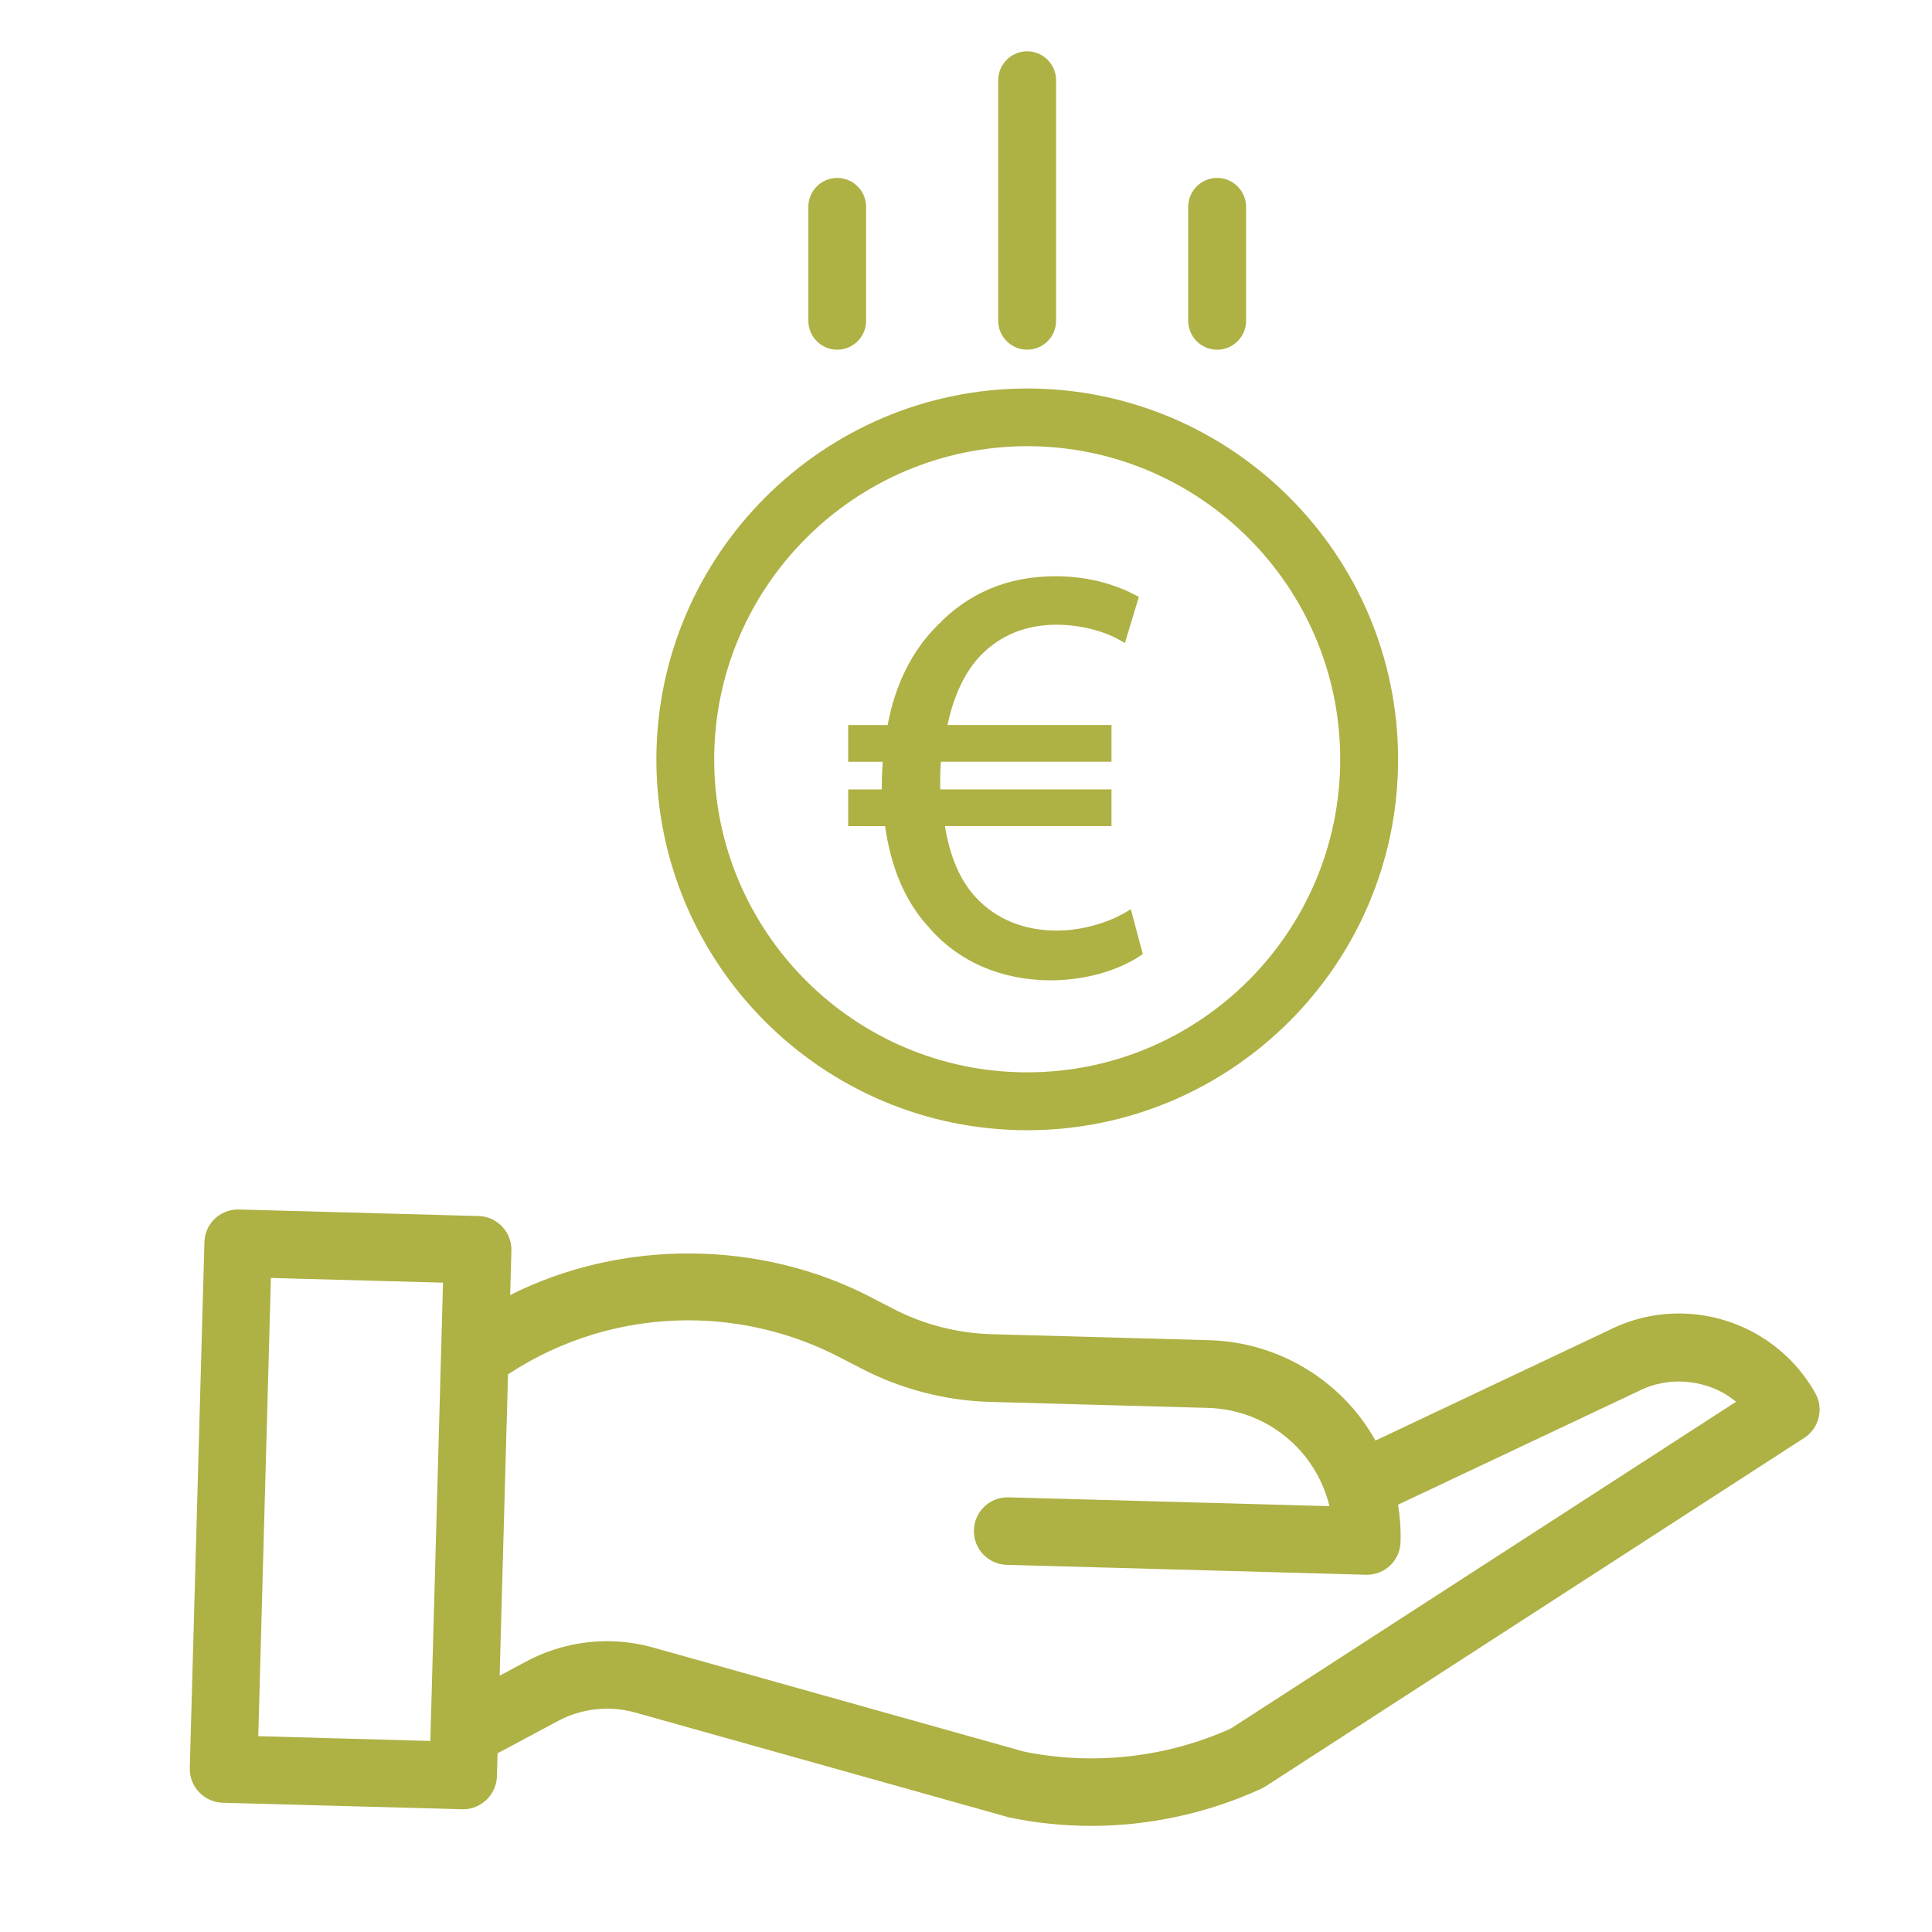
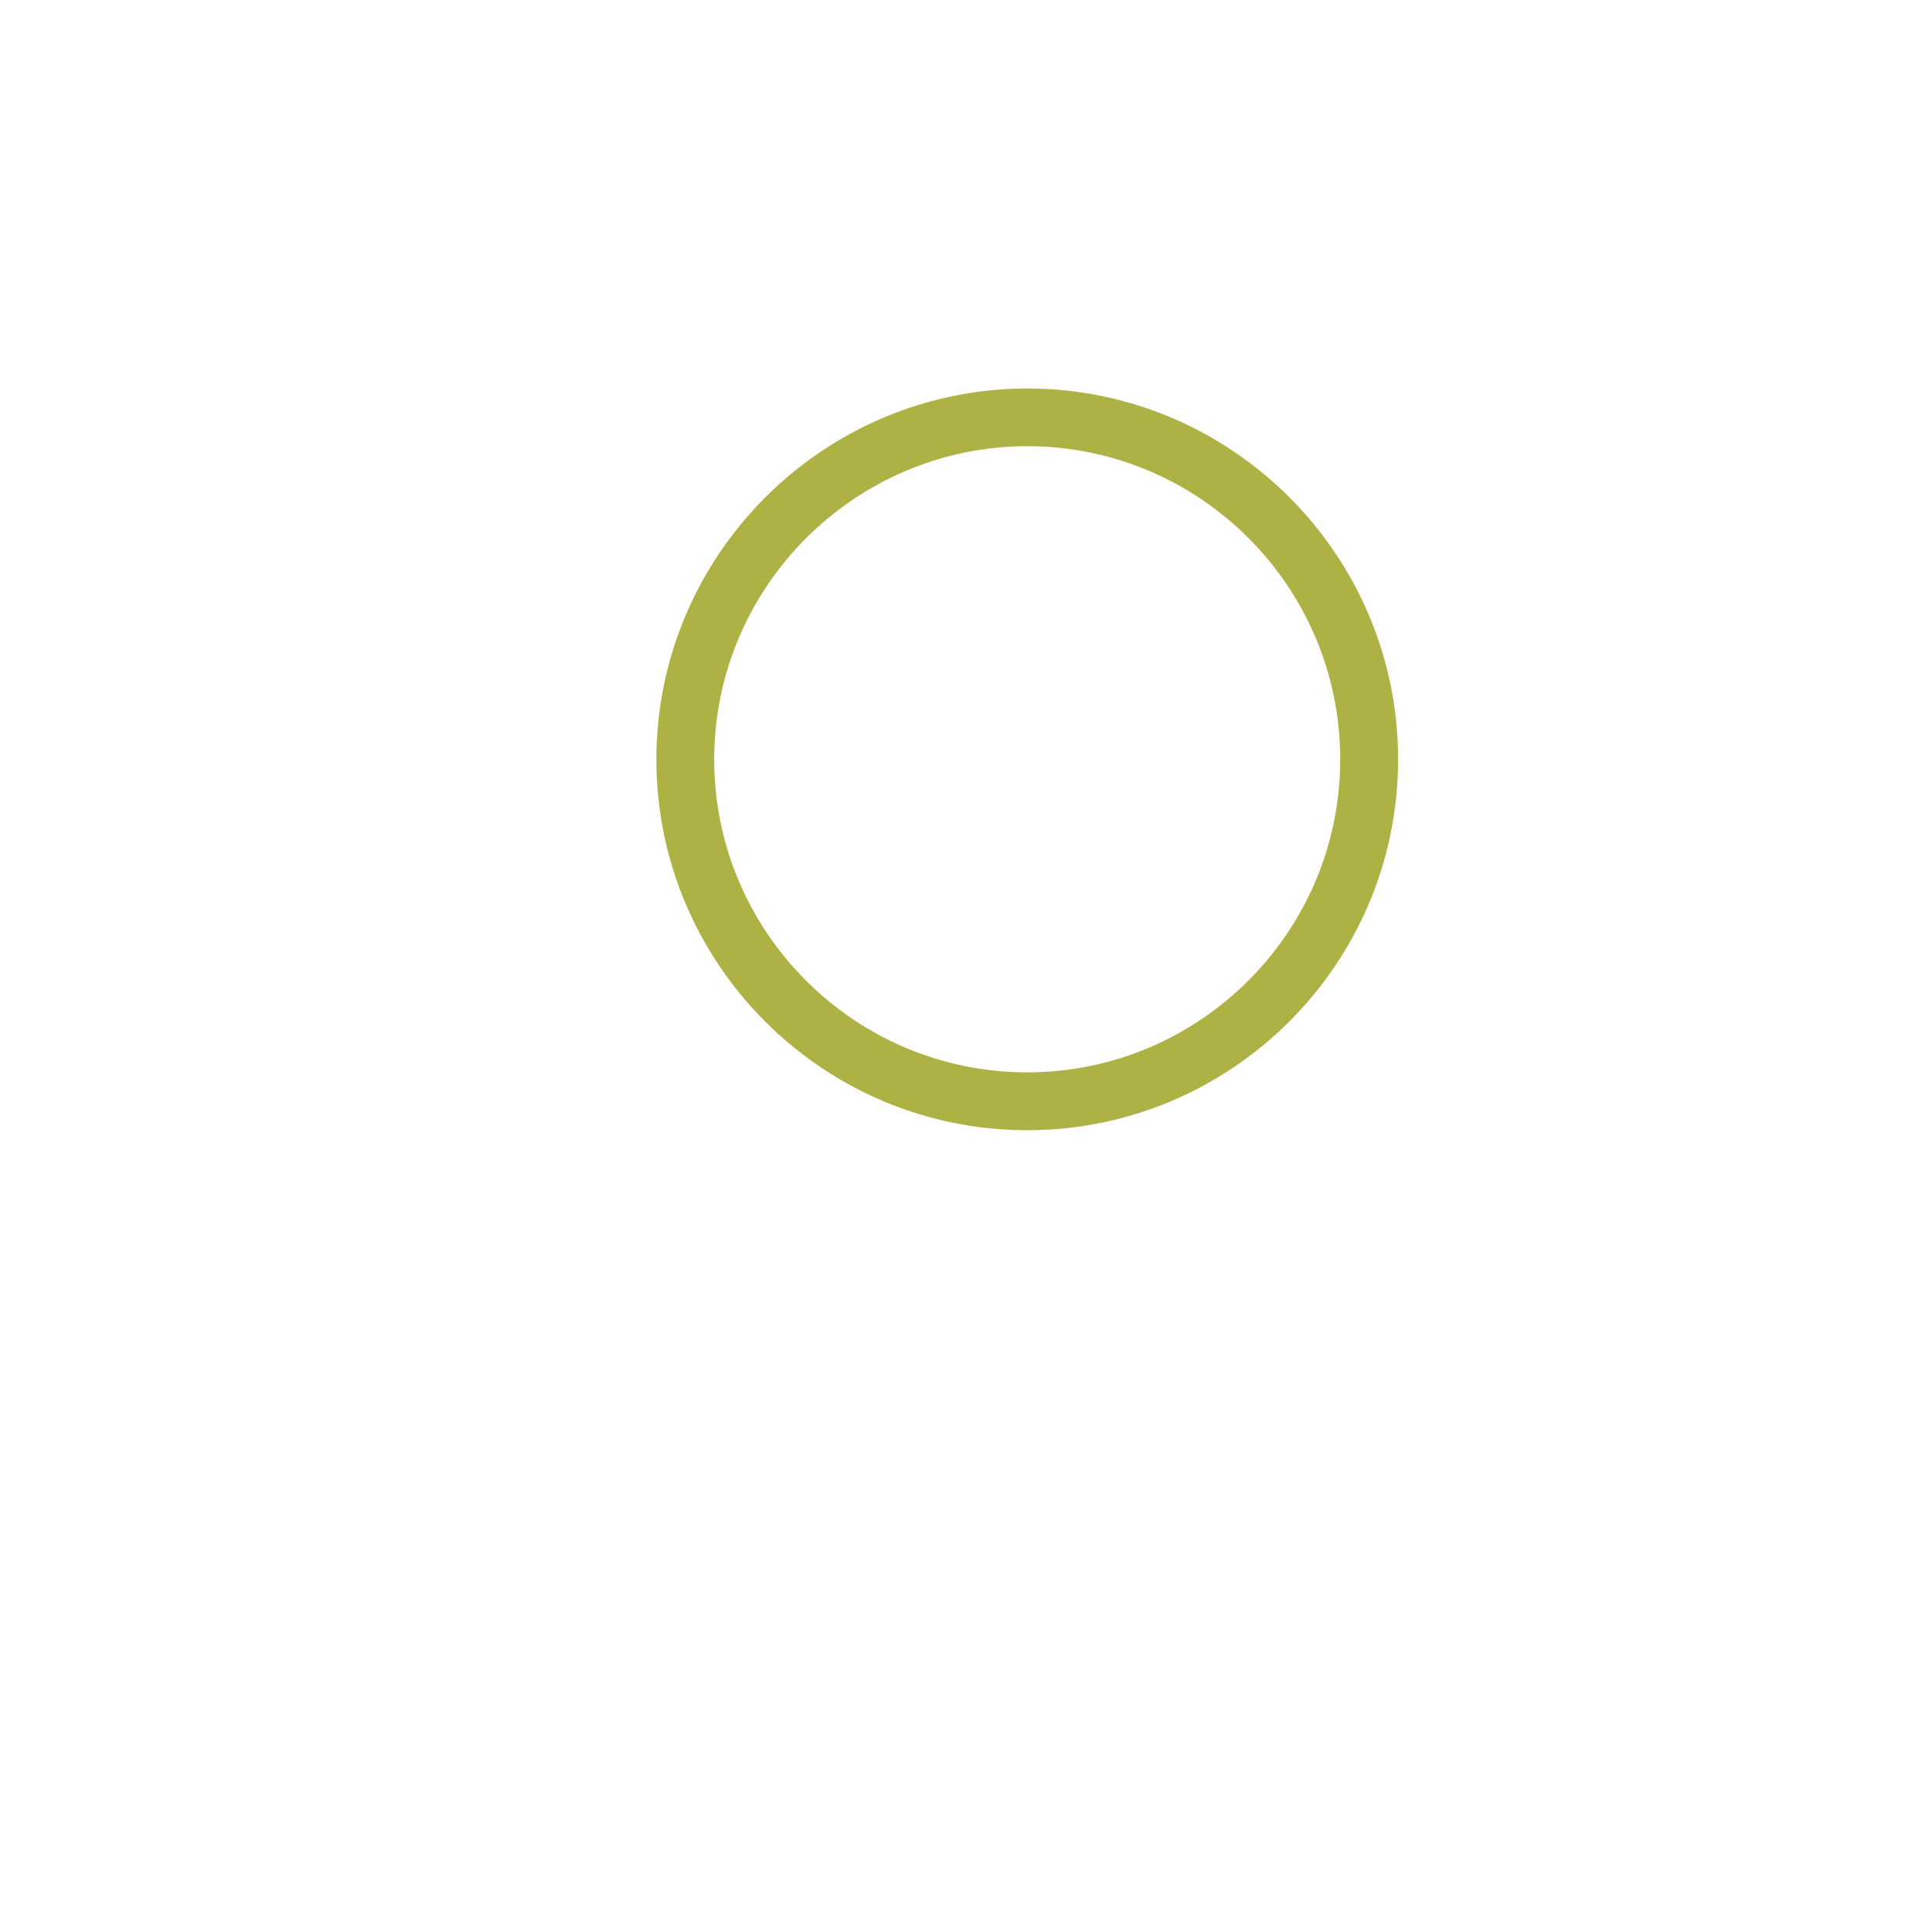
<svg xmlns="http://www.w3.org/2000/svg" version="1.1" id="Ebene_1" x="0px" y="0px" width="70.87px" height="70.871px" viewBox="0 0 70.87 70.871" enable-background="new 0 0 70.87 70.871" xml:space="preserve">
  <g>
    <path fill="#AEB144" d="M37.68,41.459c7.502,0,13.605-6.103,13.605-13.604c0-7.501-6.104-13.604-13.605-13.604   c-7.494,0.008-13.595,6.111-13.603,13.604C24.077,35.356,30.178,41.459,37.68,41.459z M37.68,16.367   c6.33,0,11.482,5.152,11.482,11.485S44.01,39.336,37.68,39.336c-6.332,0-11.482-5.15-11.482-11.483   C26.203,21.529,31.352,16.377,37.68,16.367z" />
-     <path fill="#AEB144" d="M66.588,51.101c-1.012-1.8-2.928-2.919-4.996-2.919c-0.896,0-1.762,0.205-2.566,0.608l-8.57,4.053   c-1.23-2.2-3.547-3.607-6.078-3.681l-8.016-0.221c-1.24-0.036-2.48-0.355-3.584-0.925l-0.814-0.422   c-4.071-2.122-9.152-2.153-13.25-0.088l0.045-1.627c0.011-0.329-0.109-0.644-0.337-0.884c-0.228-0.241-0.536-0.379-0.865-0.388   l-8.822-0.241c-0.676,0-1.219,0.527-1.237,1.203L6.962,64.855c-0.019,0.681,0.522,1.252,1.206,1.274l8.821,0.239   c0.665,0,1.221-0.541,1.239-1.205l0.024-0.848l2.217-1.186c0.851-0.461,1.883-0.574,2.824-0.312l13.714,3.847   c0.986,0.208,2.002,0.313,3.021,0.313h0.014c2.133,0,4.281-0.471,6.217-1.36c0.053-0.023,0.104-0.052,0.154-0.083l19.768-12.787   C66.731,52.393,66.908,51.669,66.588,51.101z M36.965,54.925c-0.676,0-1.221,0.529-1.24,1.205c-0.02,0.681,0.52,1.252,1.201,1.272   l13.211,0.364c0.676,0,1.221-0.53,1.238-1.205c0.014-0.455-0.018-0.914-0.092-1.366l8.846-4.177   c1.135-0.575,2.582-0.409,3.553,0.402L45.155,63.403c-2.379,1.075-5.066,1.367-7.596,0.849l-13.595-3.815   c-0.553-0.156-1.123-0.234-1.697-0.234c-1.032,0-2.059,0.258-2.968,0.746l-0.971,0.519l0.307-11.055   c1.971-1.296,4.258-1.981,6.617-1.981c1.931,0,3.856,0.472,5.569,1.366l0.814,0.421c1.43,0.738,3.041,1.156,4.66,1.205l8.014,0.221   c2.143,0.061,3.953,1.534,4.459,3.604L36.965,54.925z M16.251,47.051l-0.465,16.811l-6.312-0.175l0.463-16.809L16.251,47.051z" />
-     <path fill="#AEB144" d="M37.676,12.826h0.006c0.283,0,0.549-0.11,0.748-0.31s0.309-0.465,0.309-0.749V2.942   c0-0.584-0.477-1.06-1.061-1.06s-1.061,0.475-1.061,1.06v8.824C36.617,12.351,37.094,12.826,37.676,12.826z" />
-     <path fill="#AEB144" d="M44.647,12.828c0.586,0,1.062-0.476,1.062-1.061v-4.18c0-0.584-0.477-1.061-1.062-1.061   c-0.584,0-1.061,0.477-1.061,1.061v4.18C43.586,12.353,44.063,12.828,44.647,12.828z" />
-     <path fill="#AEB144" d="M30.709,12.828c0.586,0,1.062-0.476,1.062-1.061v-4.18c0-0.584-0.477-1.061-1.062-1.061   c-0.582,0-1.057,0.477-1.057,1.061v4.18C29.653,12.353,30.127,12.828,30.709,12.828z" />
-     <path fill="#AEB144" d="M34.045,33.985c1.076,1.272,2.674,1.975,4.496,1.975c1.227,0,2.461-0.341,3.303-0.912l0.076-0.052   l-0.439-1.646l-0.148,0.091c-0.553,0.336-1.518,0.695-2.572,0.695c-1.199,0-2.223-0.419-2.961-1.213   c-0.576-0.616-0.957-1.497-1.137-2.62h6.109v-1.346h-6.283v-0.236c0-0.277,0-0.536,0.027-0.78h6.256v-1.346h-6.016   c0.227-1.079,0.645-1.959,1.215-2.551c0.729-0.748,1.668-1.128,2.789-1.128c0.842,0,1.725,0.219,2.359,0.587l0.145,0.083   l0.512-1.69l-0.096-0.051c-0.605-0.323-1.611-0.708-2.965-0.708c-1.744,0-3.211,0.619-4.359,1.836   c-0.906,0.907-1.525,2.157-1.795,3.624h-1.449v1.346h1.27c-0.02,0.266-0.035,0.542-0.035,0.822v0.194h-1.234v1.346h1.355   C32.68,31.829,33.209,33.068,34.045,33.985z" />
  </g>
</svg>